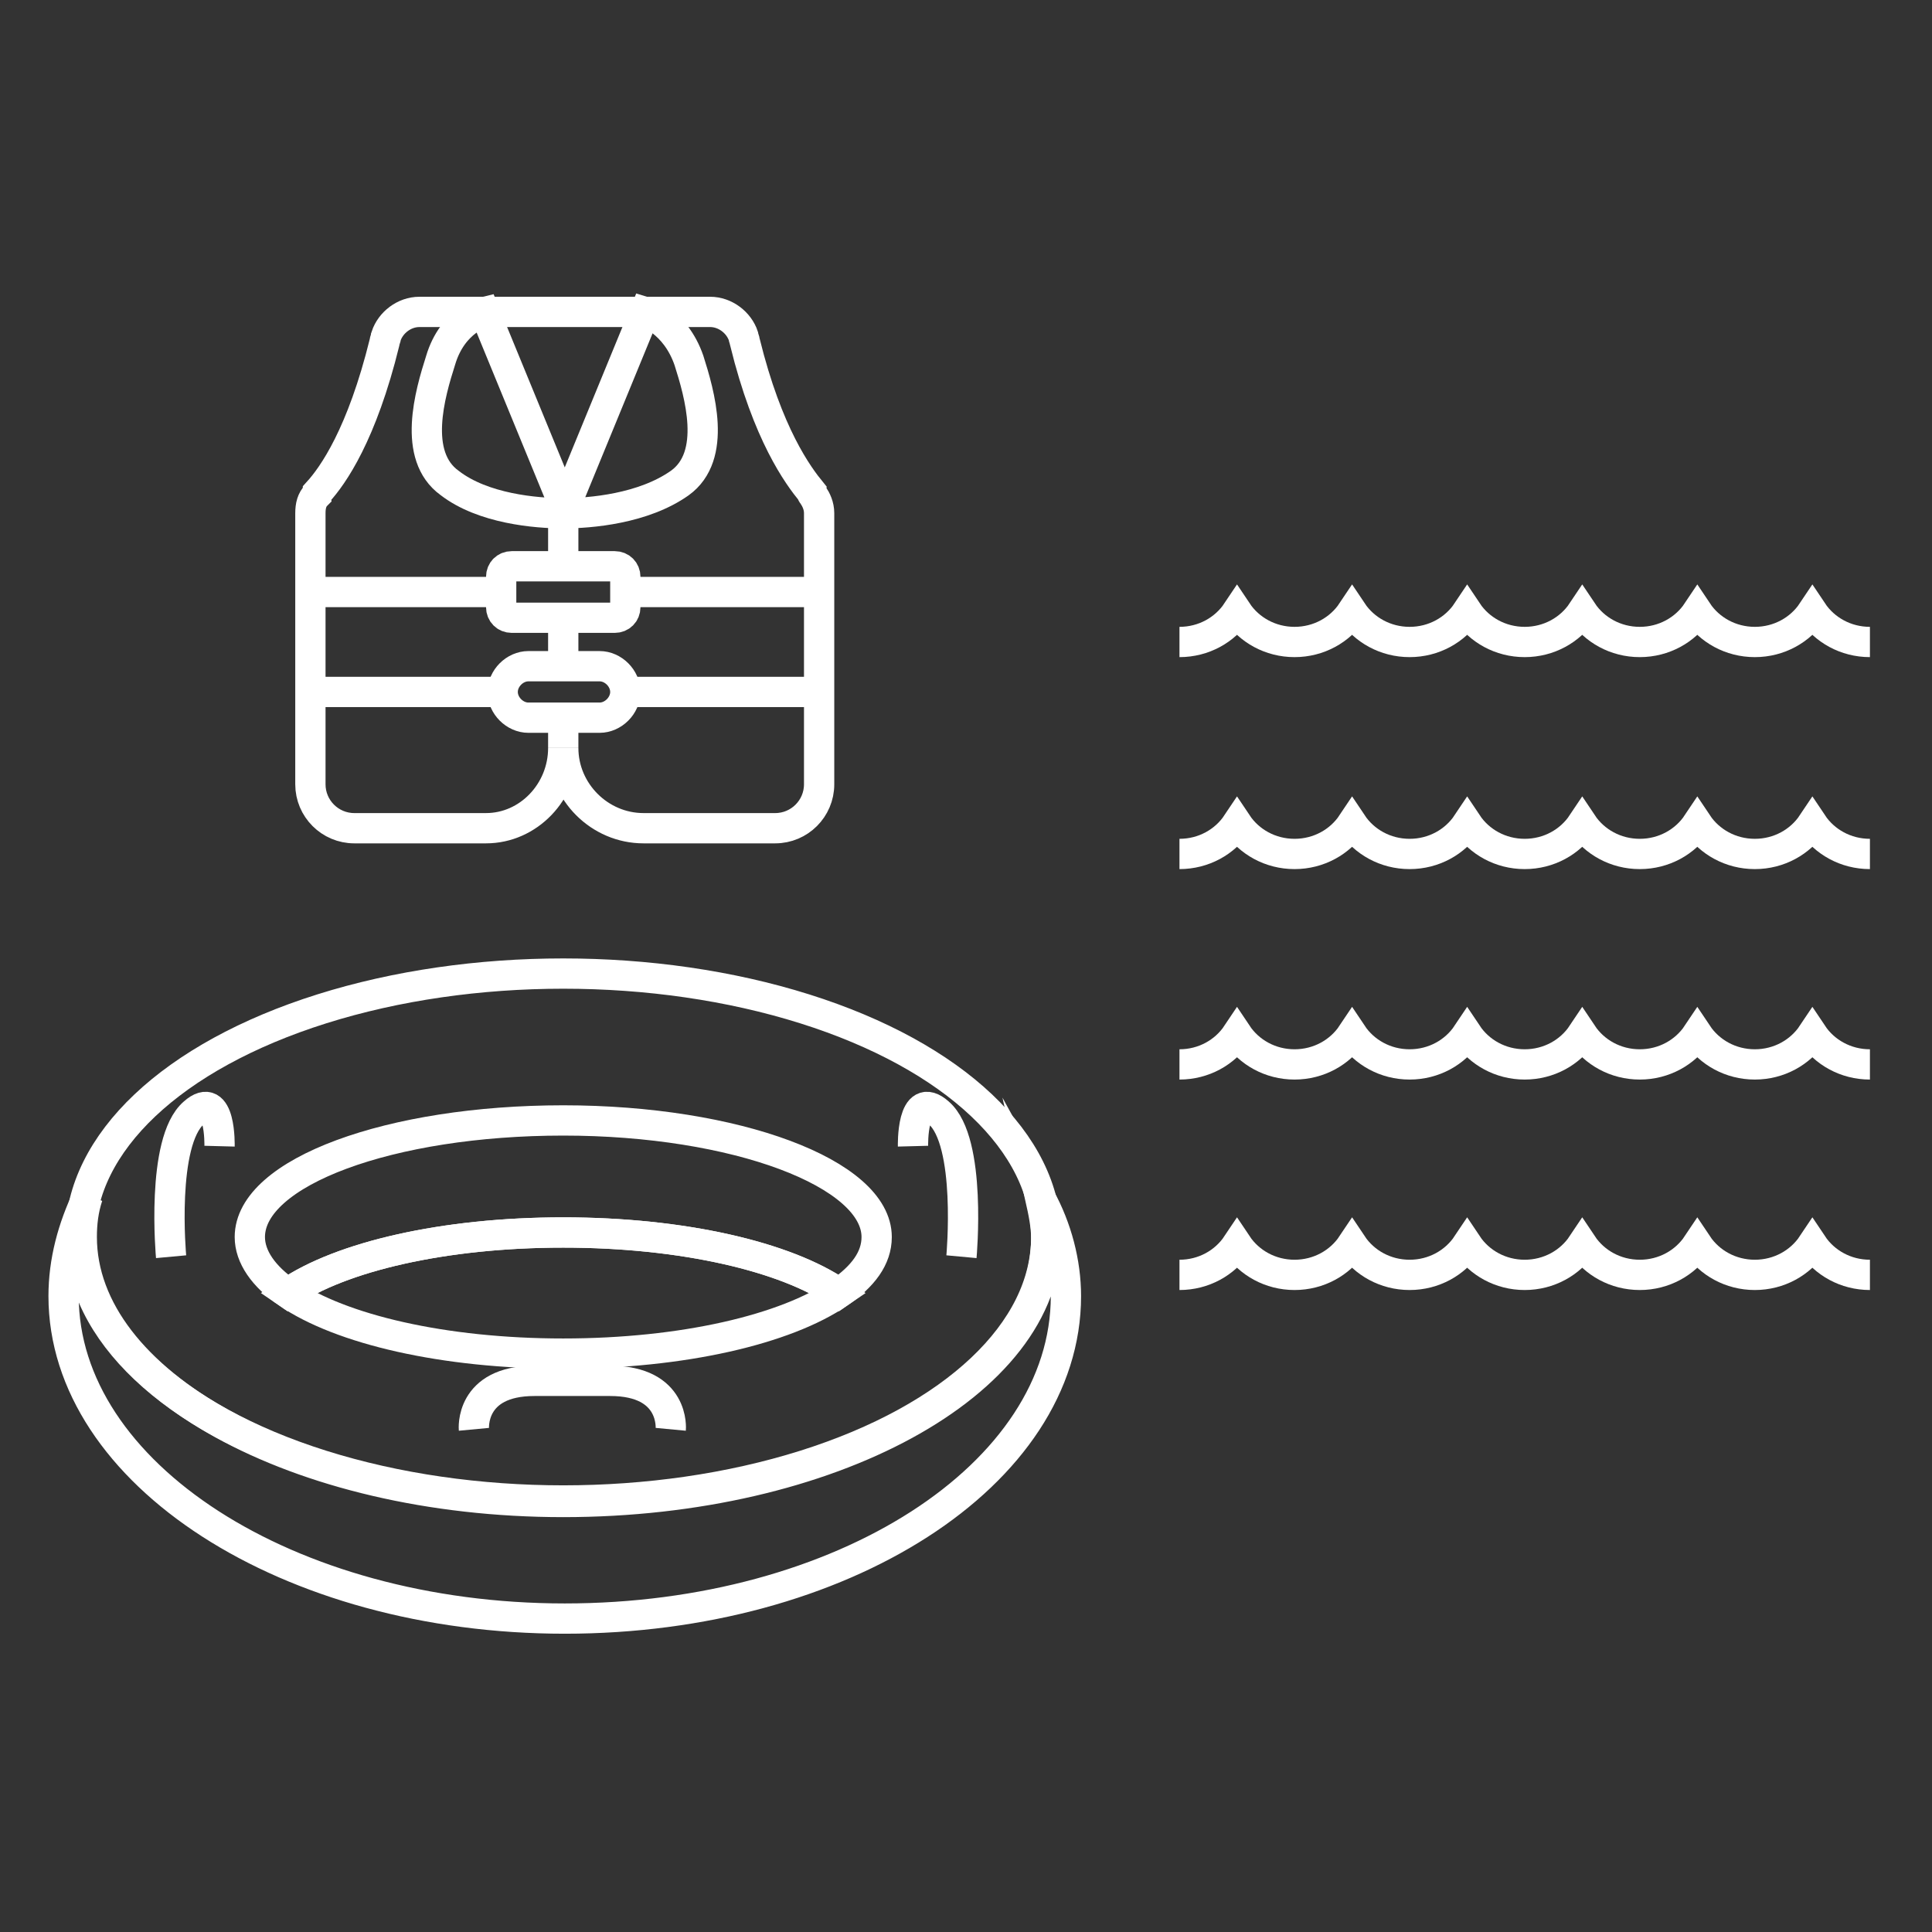
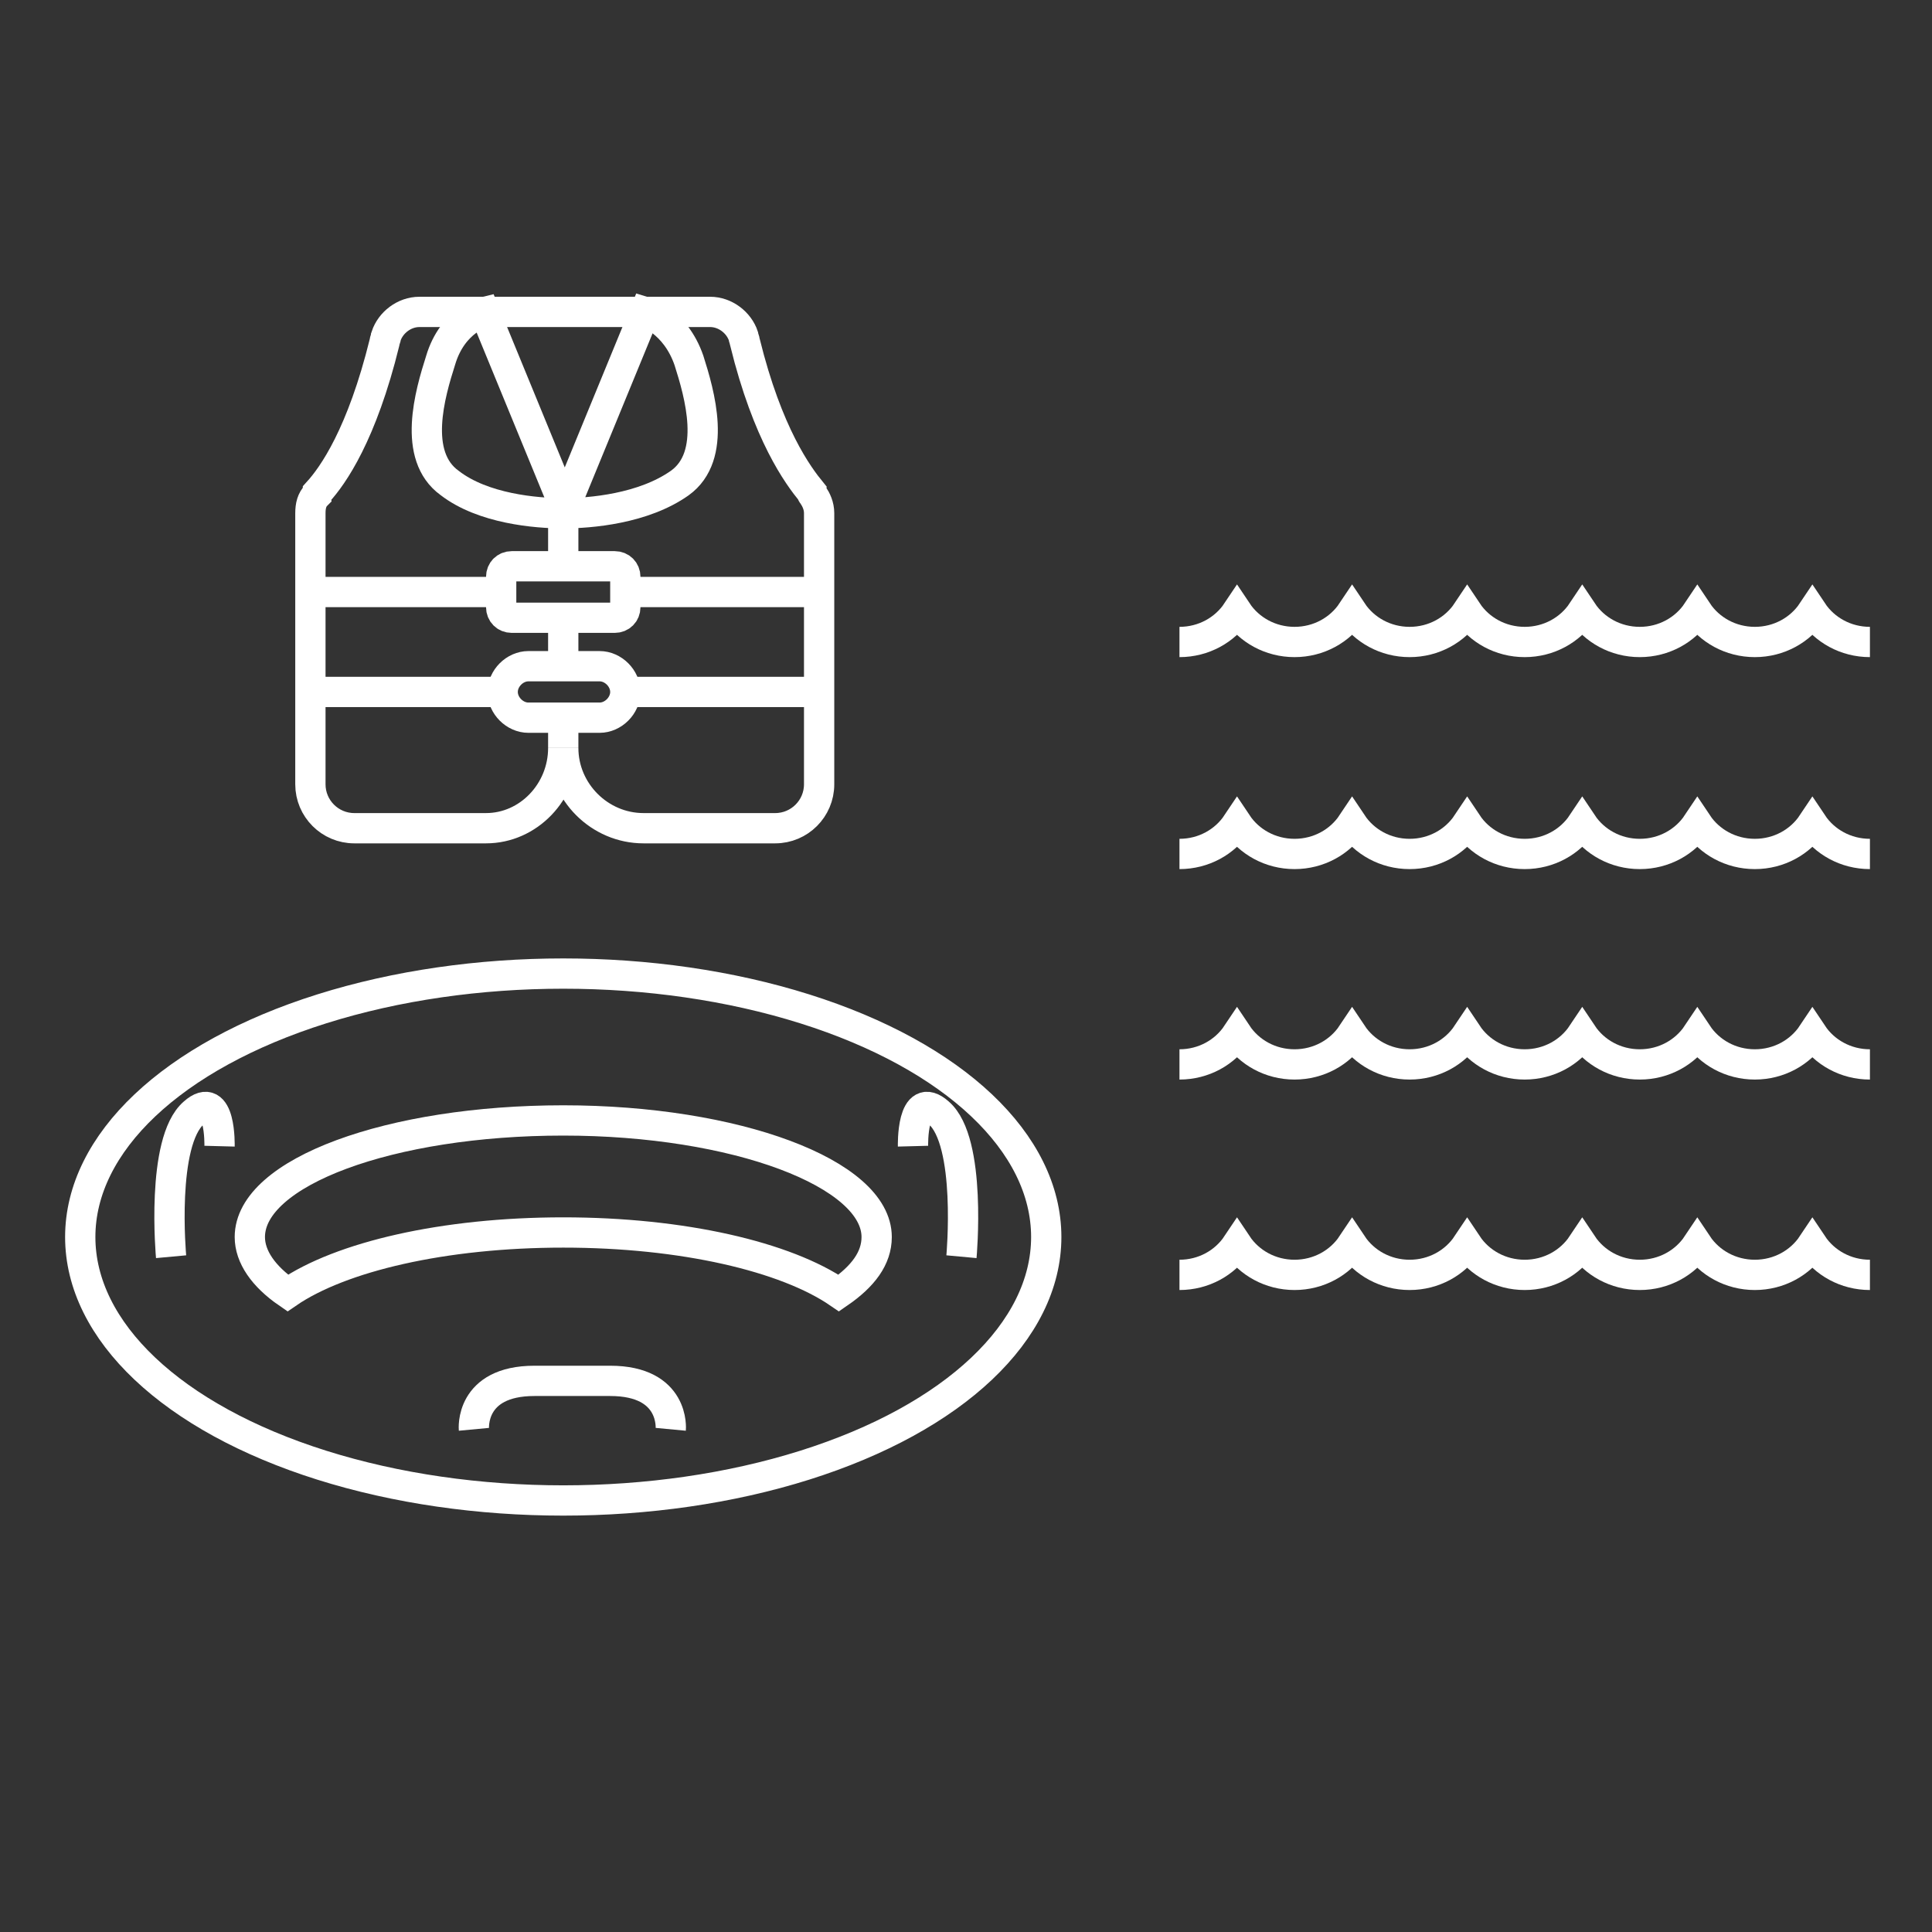
<svg xmlns="http://www.w3.org/2000/svg" version="1.1" id="Calque_1" x="0px" y="0px" viewBox="0 0 127.6 127.6" style="enable-background:new 0 0 127.6 127.6;" xml:space="preserve">
  <rect x="0" y="0" width="127.6" height="127.6" fill="#333333" stroke="none" />
  <style type="text/css">
	.st0{fill:none;stroke:#FFFFFF;stroke-width:2;stroke-miterlimit:10;}
</style>
  <g>
    <g>
      <g>
        <path class="st0" d="M123.5,42.4c-1.6,0-3-0.8-3.8-2c-0.8,1.2-2.2,2-3.8,2c-1.6,0-3-0.8-3.8-2c-0.8,1.2-2.2,2-3.8,2s-3-0.8-3.8-2     c-0.8,1.2-2.2,2-3.8,2c-1.6,0-3-0.8-3.8-2c-0.8,1.2-2.2,2-3.8,2c-1.6,0-3-0.8-3.8-2c-0.8,1.2-2.2,2-3.8,2c-1.6,0-3-0.8-3.8-2     c-0.8,1.2-2.2,2-3.8,2" />
        <path class="st0" d="M100.7,42.4" />
      </g>
      <g>
        <path class="st0" d="M123.5,56.4c-1.6,0-3-0.8-3.8-2c-0.8,1.2-2.2,2-3.8,2c-1.6,0-3-0.8-3.8-2c-0.8,1.2-2.2,2-3.8,2s-3-0.8-3.8-2     c-0.8,1.2-2.2,2-3.8,2c-1.6,0-3-0.8-3.8-2c-0.8,1.2-2.2,2-3.8,2c-1.6,0-3-0.8-3.8-2c-0.8,1.2-2.2,2-3.8,2c-1.6,0-3-0.8-3.8-2     c-0.8,1.2-2.2,2-3.8,2" />
        <path class="st0" d="M100.7,56.4" />
      </g>
      <g>
        <path class="st0" d="M123.5,70.3c-1.6,0-3-0.8-3.8-2c-0.8,1.2-2.2,2-3.8,2c-1.6,0-3-0.8-3.8-2c-0.8,1.2-2.2,2-3.8,2s-3-0.8-3.8-2     c-0.8,1.2-2.2,2-3.8,2c-1.6,0-3-0.8-3.8-2c-0.8,1.2-2.2,2-3.8,2c-1.6,0-3-0.8-3.8-2c-0.8,1.2-2.2,2-3.8,2c-1.6,0-3-0.8-3.8-2     c-0.8,1.2-2.2,2-3.8,2" />
        <path class="st0" d="M100.7,70.3" />
      </g>
      <g>
        <path class="st0" d="M123.5,84.2c-1.6,0-3-0.8-3.8-2c-0.8,1.2-2.2,2-3.8,2c-1.6,0-3-0.8-3.8-2c-0.8,1.2-2.2,2-3.8,2s-3-0.8-3.8-2     c-0.8,1.2-2.2,2-3.8,2c-1.6,0-3-0.8-3.8-2c-0.8,1.2-2.2,2-3.8,2c-1.6,0-3-0.8-3.8-2c-0.8,1.2-2.2,2-3.8,2c-1.6,0-3-0.8-3.8-2     c-0.8,1.2-2.2,2-3.8,2" />
        <path class="st0" d="M100.7,84.2" />
      </g>
    </g>
    <g>
      <path class="st0" d="M55.4,85.4c1.6-1.1,2.5-2.3,2.5-3.7c0-4.2-9.3-7.7-20.7-7.7c-11.4,0-20.7,3.4-20.7,7.7c0,1.3,0.9,2.6,2.5,3.7    c3.5-2.4,10.3-4,18.2-4S51.9,83,55.4,85.4z" />
-       <path class="st0" d="M55.4,85.4c-3.5-2.4-10.3-4-18.2-4S22.5,83,19,85.4c3.5,2.4,10.3,4,18.2,4S51.9,87.8,55.4,85.4z" />
-       <path class="st0" d="M68.7,79.1c0.2,0.9,0.4,1.8,0.4,2.7c0,9.6-14.3,17.4-31.9,17.4S5.4,91.3,5.4,81.7c0-0.9,0.1-1.8,0.4-2.7    c-1,2.1-1.6,4.3-1.6,6.6c0,11.7,14.8,21.3,33.1,21.3c18.3,0,33.1-9.5,33.1-21.3C70.4,83.4,69.8,81.1,68.7,79.1z" />
      <ellipse class="st0" cx="37.2" cy="81.7" rx="31.9" ry="17.4" />
      <path class="st0" d="M11.3,83c0,0-0.7-7.6,1.5-9.5c1.8-1.6,1.7,2.2,1.7,2.2" />
      <path class="st0" d="M63.5,83c0,0,0.7-7.6-1.5-9.5c-1.8-1.6-1.7,2.2-1.7,2.2" />
      <path class="st0" d="M44.3,94.4c0,0,0.3-3.2-4-3.2c-1.5,0-2.5,0-2.5,0s-1.1,0-2.5,0c-4.3,0-4,3.2-4,3.2" />
    </g>
    <g>
      <path class="st0" d="M37.2,49.4c0,2.9,2.4,5.3,5.3,5.3h8.7c1.6,0,2.9-1.3,2.9-2.9V33.9c0-0.5-0.2-0.9-0.4-1.2c0,0-0.1-0.1-0.1-0.2    c-0.9-1.1-2.9-3.8-4.4-9.9c0-0.1-0.1-0.3-0.1-0.4c-0.3-0.9-1.2-1.6-2.2-1.6h-9.6h-9.6c-1,0-1.9,0.7-2.2,1.6c0,0.1-0.1,0.3-0.1,0.4    c-1.5,6.1-3.4,8.8-4.4,9.9c0,0.1-0.1,0.1-0.1,0.2c-0.3,0.3-0.4,0.7-0.4,1.2v17.9c0,1.6,1.3,2.9,2.9,2.9h8.7    C34.9,54.7,37.2,52.3,37.2,49.4z" />
      <path class="st0" d="M40.6,37.4h-6.8c-0.4,0-0.7,0.3-0.7,0.7v2c0,0.4,0.3,0.7,0.7,0.7h6.8c0.4,0,0.7-0.3,0.7-0.7v-2    C41.3,37.7,41,37.4,40.6,37.4z" />
      <path class="st0" d="M39.6,44h-4.7c-0.9,0-1.7,0.8-1.7,1.7c0,0.9,0.8,1.7,1.7,1.7h4.7c0.9,0,1.7-0.8,1.7-1.7    C41.3,44.8,40.5,44,39.6,44z" />
      <line class="st0" x1="33.2" y1="39.1" x2="20.3" y2="39.1" />
      <line class="st0" x1="41.3" y1="39.1" x2="54.2" y2="39.1" />
      <line class="st0" x1="41.3" y1="45.7" x2="54.2" y2="45.7" />
      <line class="st0" x1="33.2" y1="45.7" x2="20.3" y2="45.7" />
      <line class="st0" x1="37.2" y1="49.4" x2="37.2" y2="47.4" />
      <line class="st0" x1="37.2" y1="44" x2="37.2" y2="40.8" />
      <line class="st0" x1="37.2" y1="37.4" x2="37.2" y2="33.6" />
      <path class="st0" d="M37.2,33.9c1.8,0,5.3-0.3,7.7-2c2.5-1.8,1.3-5.9,0.6-8.1c-0.9-2.6-2.9-3.2-2.9-3.2l-5.3,12.9l-5.3-12.9    c0,0-2.1,0.5-2.9,3.2c-0.7,2.2-1.9,6.3,0.6,8.1C31.9,33.6,35.4,33.9,37.2,33.9z" />
    </g>
  </g>
</svg>